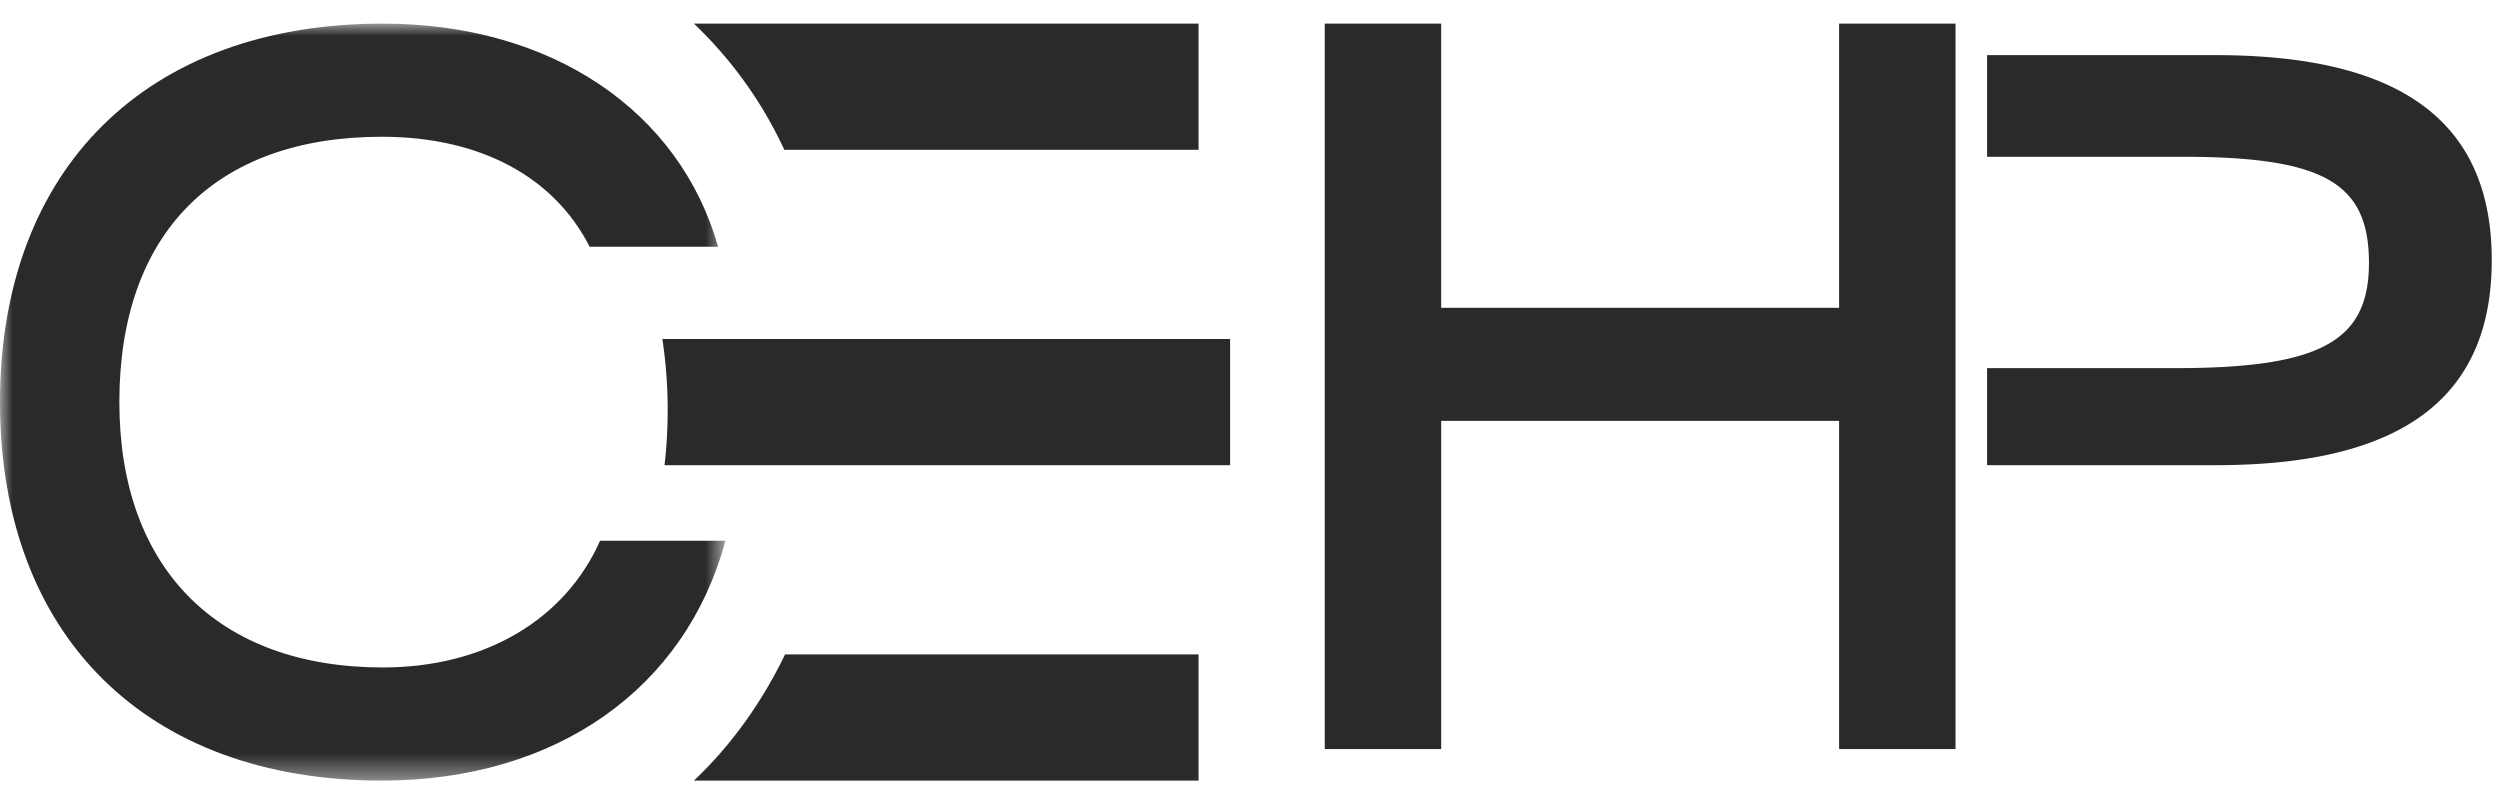
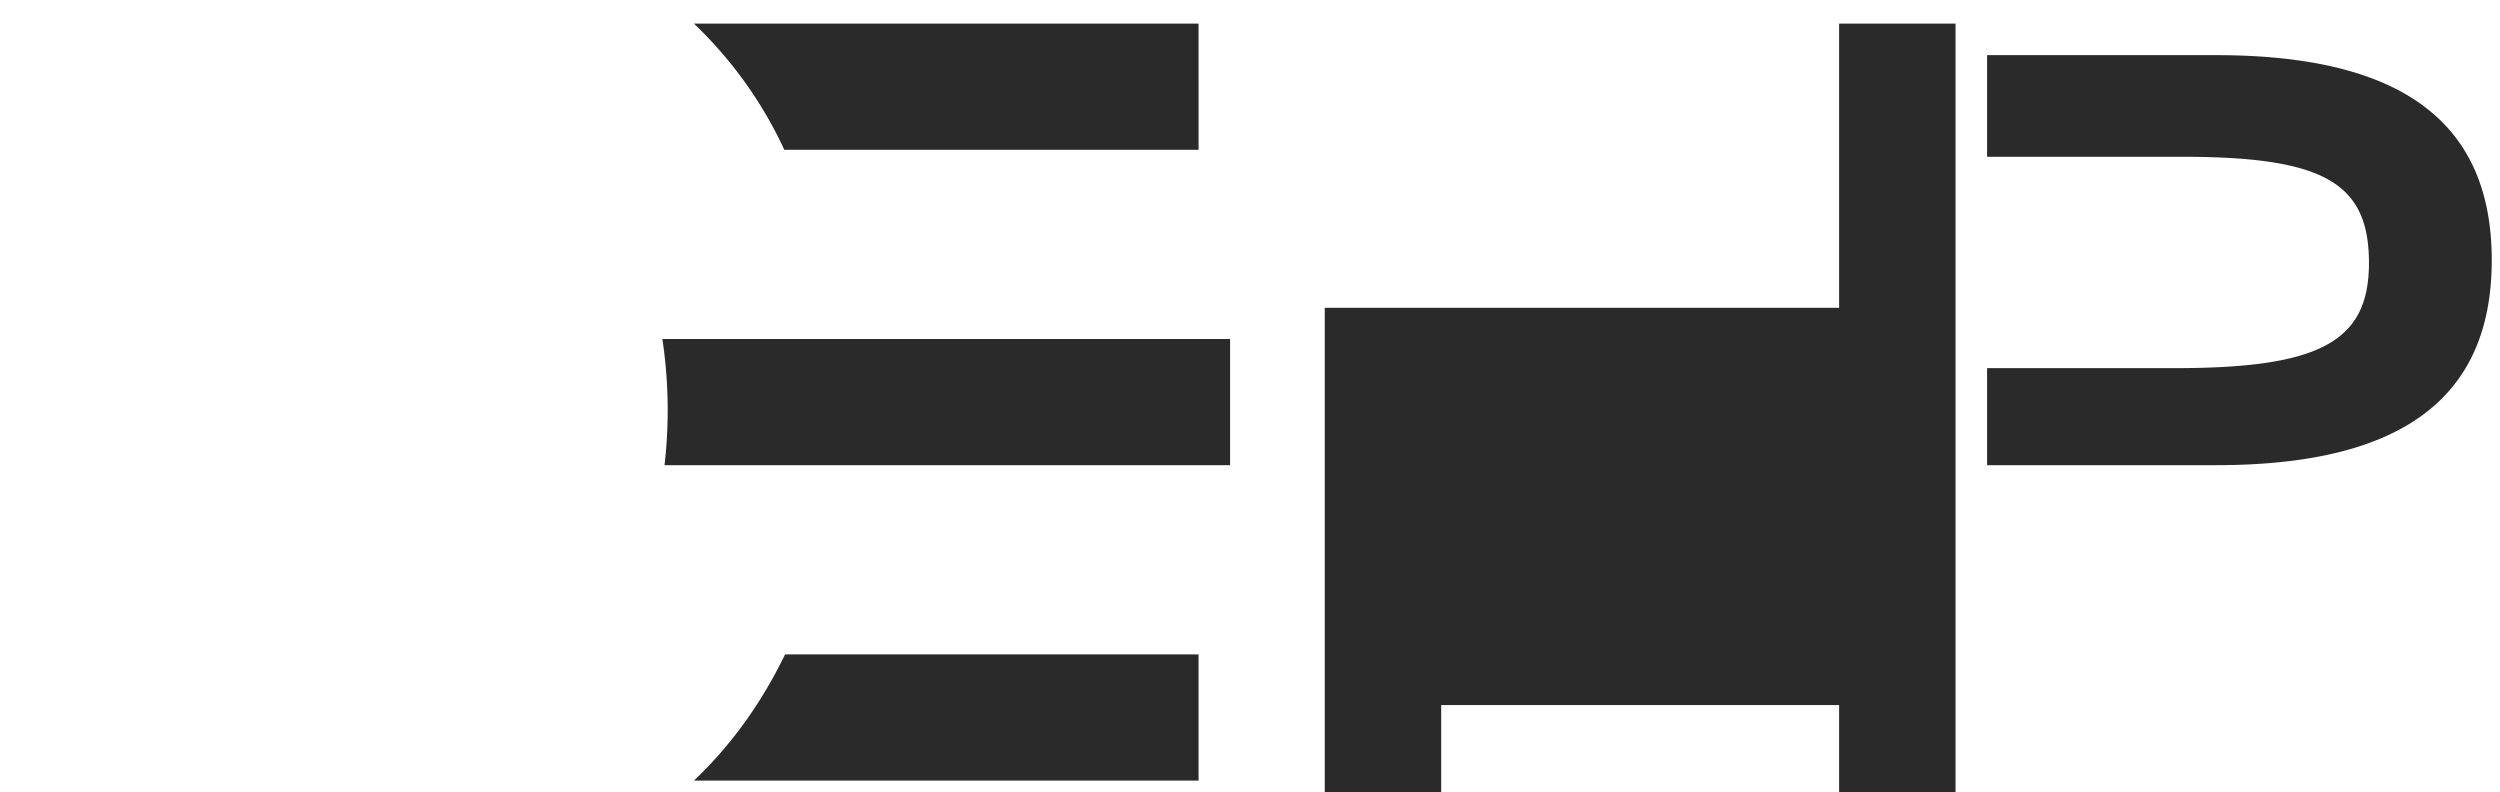
<svg xmlns="http://www.w3.org/2000/svg" xmlns:xlink="http://www.w3.org/1999/xlink" width="101" height="32" viewBox="0 0 101 32">
  <defs>
-     <path id="a" d="M0 0h29.308v30.582H0z" />
-   </defs>
+     </defs>
  <g fill="none" fill-rule="evenodd">
    <path d="M48.422.954H28.034a16.758 16.758 0 0 1 3.652 5.097h16.736V.954zM28.034 31.536h20.388v-5.097H31.716c-.949 1.96-2.183 3.678-3.682 5.097" fill="#2A2A2A" />
    <g transform="translate(0 .954)">
      <mask id="b" fill="#fff">
        <use xlink:href="#a" />
      </mask>
-       <path d="M15.465 26.011c-6.665 0-10.643-4.007-10.643-10.72 0-6.812 3.865-10.72 10.604-10.72 3.98 0 6.96 1.623 8.395 4.442h5.189C27.457 3.534 22.293 0 15.465 0 5.925 0 0 5.859 0 15.291S5.91 30.582 15.426 30.582c7.061 0 12.276-3.733 13.882-9.689h-5.065c-1.412 3.174-4.634 5.118-8.778 5.118" fill="#2A2A2A" mask="url(#b)" />
    </g>
-     <path fill="#2A2A2A" d="M74.3.954v11.482H58.223V.954H53.52v29.308h4.704v-13.26H74.3v13.26h4.704V.954zM89.532 2.228h-9.254v4.106h7.878c5.714 0 7.55 1.042 7.55 4.288 0 3.179-1.977 4.251-7.833 4.251h-7.595v3.92h9.254c7.492 0 11.135-2.708 11.135-8.283 0-5.573-3.643-8.282-11.135-8.282M32.106 13.696H26.76a19.418 19.418 0 0 1 .087 5.097H49.696v-5.097h-17.59z" />
+     <path fill="#2A2A2A" d="M74.3.954v11.482H58.223H53.52v29.308h4.704v-13.26H74.3v13.26h4.704V.954zM89.532 2.228h-9.254v4.106h7.878c5.714 0 7.55 1.042 7.55 4.288 0 3.179-1.977 4.251-7.833 4.251h-7.595v3.92h9.254c7.492 0 11.135-2.708 11.135-8.283 0-5.573-3.643-8.282-11.135-8.282M32.106 13.696H26.76a19.418 19.418 0 0 1 .087 5.097H49.696v-5.097h-17.59z" />
  </g>
</svg>